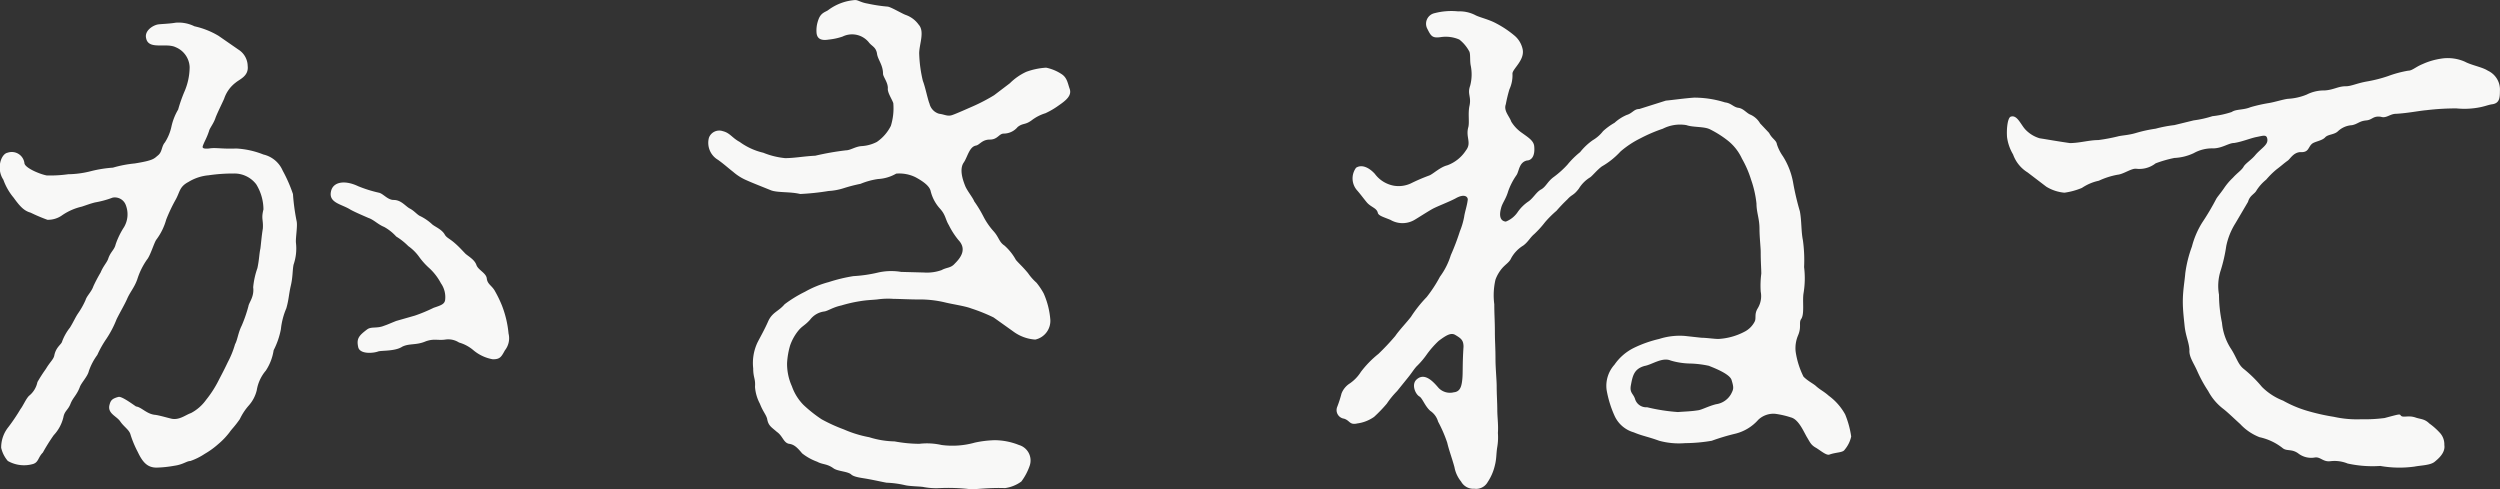
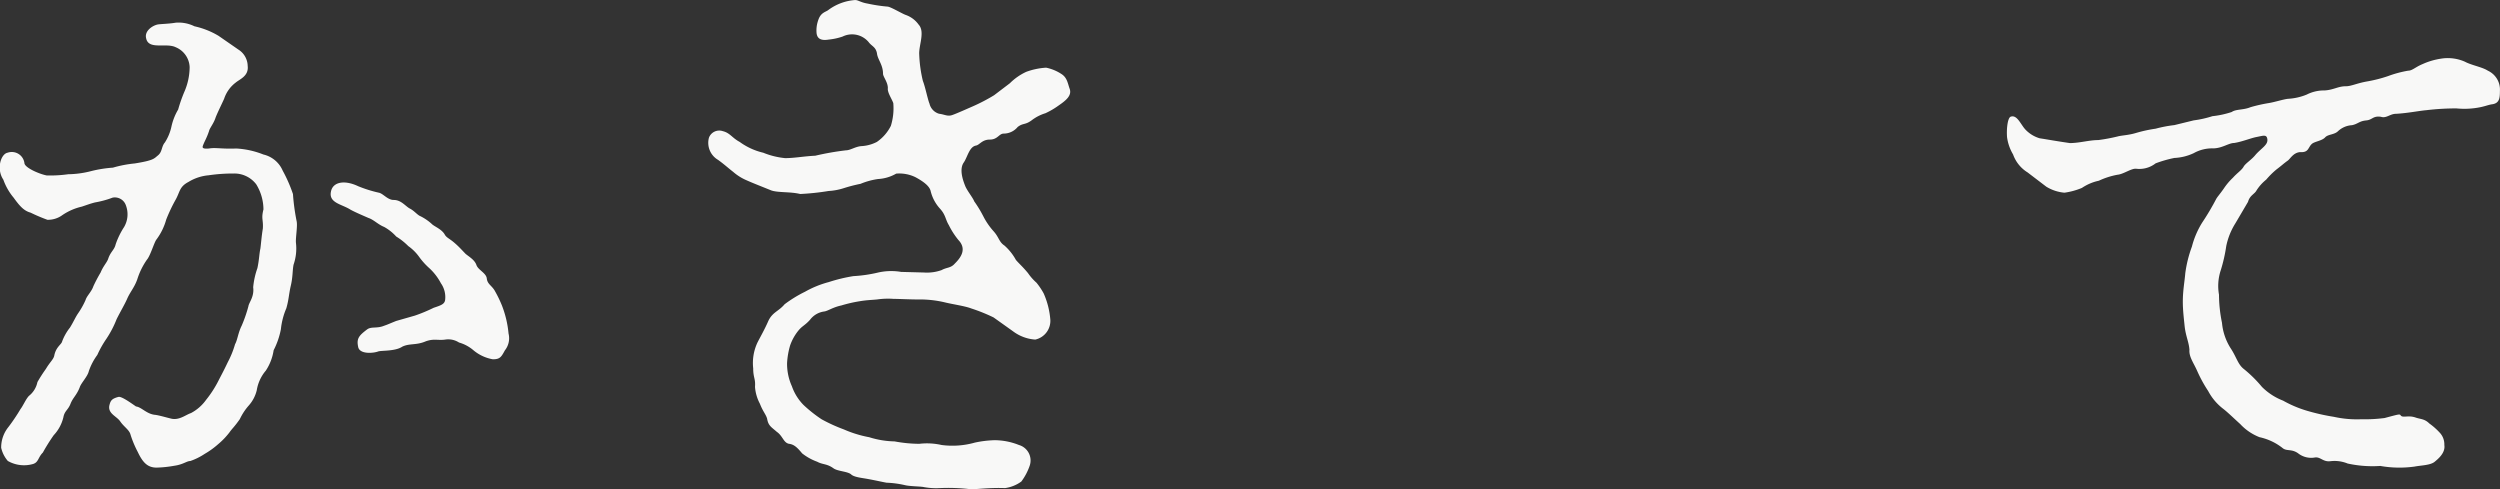
<svg xmlns="http://www.w3.org/2000/svg" id="グループ_30127" data-name="グループ 30127" width="192.283" height="37.633" viewBox="0 0 192.283 37.633">
  <rect x="0" y="0" width="192.283" height="37.633" fill="#333333" stroke="none" />
  <g id="グループ_30131" data-name="グループ 30131" transform="translate(0 0)">
    <path id="パス_55485" data-name="パス 55485" d="M174.7,3.522a1.511,1.511,0,0,1,.7,1.244c.092.782-.6,1.014-.929,1.29a2.57,2.57,0,0,0-.883,1.242c-.186.415-.465.967-.651,1.428-.139.46-.464.829-.511,1.059-.186.554-.326.737-.465,1.106-.045.139-.092.277.465.23.511-.091.975.047,2.09,0a6.557,6.557,0,0,1,2.091.461,2.143,2.143,0,0,1,1.486,1.242,11.1,11.1,0,0,1,.79,1.8,16.135,16.135,0,0,0,.279,2.073c.092.369-.093,1.336-.047,1.7a3.8,3.8,0,0,1-.186,1.657c-.093.461-.047.968-.232,1.7-.139.646-.139,1.012-.325,1.658a5.519,5.519,0,0,0-.418,1.611,5.954,5.954,0,0,1-.557,1.613,3.894,3.894,0,0,1-.6,1.566,3.092,3.092,0,0,0-.7,1.52,2.723,2.723,0,0,1-.6,1.151,4.448,4.448,0,0,0-.7,1.06c-.418.6-.6.736-.79,1.012a5.694,5.694,0,0,1-.883.921,6.2,6.2,0,0,1-1.022.737,4.908,4.908,0,0,1-1.114.554c-.278,0-.557.276-1.253.368a8.581,8.581,0,0,1-1.348.139c-.7,0-1.068-.415-1.439-1.2a7.842,7.842,0,0,1-.559-1.336c-.092-.369-.51-.6-.79-1.014s-.975-.6-.835-1.244c.092-.369.186-.507.7-.645.232-.046.883.415,1.347.737.418.046.836.6,1.487.645.325.047.79.185,1.161.276.651.186,1.161-.276,1.579-.413a3.351,3.351,0,0,0,1.161-1.014,8.495,8.495,0,0,0,.929-1.428c.186-.369.418-.784.743-1.474a7.149,7.149,0,0,0,.558-1.381c.186-.324.233-.876.511-1.428a10.779,10.779,0,0,0,.512-1.475c.046-.321.464-.736.371-1.474a6.053,6.053,0,0,1,.325-1.474c.139-.645.139-1.1.232-1.519.047-.369.093-.967.186-1.522.047-.69-.139-.736.047-1.474a3.72,3.72,0,0,0-.557-1.934,2.115,2.115,0,0,0-1.72-.829,12.946,12.946,0,0,0-1.951.138,3.543,3.543,0,0,0-1.533.507c-.7.368-.651.737-.975,1.336a12.414,12.414,0,0,0-.744,1.566,4.617,4.617,0,0,1-.743,1.52c-.186.23-.465,1.244-.743,1.566a5.545,5.545,0,0,0-.743,1.52c-.232.643-.557.967-.79,1.519-.186.415-.512.967-.79,1.52a7.886,7.886,0,0,1-.79,1.52,7.9,7.9,0,0,0-.7,1.244,4.606,4.606,0,0,0-.651,1.242c-.092.415-.6.921-.7,1.245-.232.6-.51.782-.7,1.244-.186.507-.465.552-.557,1.059a3.053,3.053,0,0,1-.744,1.381,14.238,14.238,0,0,0-.836,1.336c-.371.369-.325.738-.743.876a2.517,2.517,0,0,1-1.951-.23,2.345,2.345,0,0,1-.512-1.015A2.507,2.507,0,0,1,157,32.54a14.4,14.4,0,0,0,.929-1.381c.186-.231.418-.784.651-1.014a1.815,1.815,0,0,0,.649-1.06,11.692,11.692,0,0,1,.651-1.012c.325-.552.6-.738.651-1.059.139-.646.557-.829.6-1.06a3.927,3.927,0,0,1,.6-1.059c.232-.369.418-.784.6-1.059a6.155,6.155,0,0,0,.6-1.06c.092-.321.464-.643.6-1.059a11.759,11.759,0,0,1,.557-1.058c.232-.555.51-.784.6-1.107.186-.507.464-.645.557-1.059a5.988,5.988,0,0,1,.651-1.336,1.939,1.939,0,0,0,.139-1.658.9.9,0,0,0-1.022-.6,7.318,7.318,0,0,1-1.347.368c-.371.092-.6.185-1.022.324a4.409,4.409,0,0,0-1.486.645,1.874,1.874,0,0,1-1.161.368,13.424,13.424,0,0,1-1.3-.552c-.51-.139-.836-.508-1.3-1.151a4.479,4.479,0,0,1-.79-1.383c-.557-.829-.187-1.98.325-2.073a.98.98,0,0,1,1.3.829c.092.369,1.207.829,1.718.921A10.182,10.182,0,0,0,161.6,13.1a7.341,7.341,0,0,0,1.718-.23,9.56,9.56,0,0,1,1.718-.277,9.067,9.067,0,0,1,1.673-.322c1.439-.23,1.486-.369,1.765-.6.371-.278.279-.693.557-1.014a3.7,3.7,0,0,0,.51-1.244,4.428,4.428,0,0,1,.512-1.29,11.3,11.3,0,0,1,.465-1.336,4.807,4.807,0,0,0,.418-1.934,1.73,1.73,0,0,0-1.069-1.52c-.744-.368-2.091.23-2.277-.691-.139-.552.465-.967.883-1.059.279-.046.836-.046,1.394-.139a2.752,2.752,0,0,1,1.439.277,6.169,6.169,0,0,1,1.859.738Zm13.564,20.45a12.045,12.045,0,0,0,1.44-.6c.557-.186.836-.277.882-.6a1.847,1.847,0,0,0-.325-1.288,4.312,4.312,0,0,0-.883-1.153,5.355,5.355,0,0,1-.79-.875,3.527,3.527,0,0,0-.836-.83,4.912,4.912,0,0,0-.929-.736,3.6,3.6,0,0,0-.929-.738c-.465-.183-.79-.552-1.208-.691-.418-.183-1.068-.46-1.394-.645-.651-.415-1.672-.506-1.487-1.381.14-.737,1.023-.921,2.091-.415a9.8,9.8,0,0,0,1.626.507c.325.092.65.552,1.115.552.557,0,.883.46,1.208.646.372.183.6.507.836.6a3.8,3.8,0,0,1,.929.646c.233.183.7.368.93.737.139.277.372.322.79.691.325.276.649.643.835.829.279.23.7.46.836.873.139.369.743.6.79,1.015.047.46.418.552.651,1.014a9.137,9.137,0,0,1,.51,1.058,7.919,7.919,0,0,1,.512,2.166,1.492,1.492,0,0,1-.279,1.289c-.279.507-.372.69-.929.69a3.168,3.168,0,0,1-1.487-.69,2.946,2.946,0,0,0-1.115-.6,1.517,1.517,0,0,0-1.022-.231c-.6.092-.883-.092-1.533.138-.743.322-1.255.139-1.812.415-.557.369-1.626.277-1.859.369-.372.138-1.44.231-1.533-.369-.139-.645.092-.875.7-1.336.325-.23.743-.046,1.3-.276.278-.092.465-.185.929-.369Z" transform="translate(-156.35 0.301)" fill="#f8f8f7" />
    <path id="パス_55486" data-name="パス 55486" d="M223.833,6.426a4.412,4.412,0,0,1,1.255-.876,5.364,5.364,0,0,1,1.533-.322,3.38,3.38,0,0,1,1.208.507c.417.277.464.737.6,1.106.186.507-.232.876-.837,1.29a5.957,5.957,0,0,1-1.022.6,3.346,3.346,0,0,0-1.069.552c-.51.369-.649.186-1.068.507a1.4,1.4,0,0,1-1.069.508c-.372,0-.464.46-1.069.46s-.79.413-1.068.461c-.511.091-.651.873-.93,1.288-.37.507-.092,1.336.093,1.8.139.368.6.921.7,1.2a9.123,9.123,0,0,1,.7,1.151,5.426,5.426,0,0,0,.79,1.151c.418.46.418.829.836,1.1a4.132,4.132,0,0,1,.882,1.106c.233.277.512.507.93,1.014a4.023,4.023,0,0,0,.651.737,5.181,5.181,0,0,1,.557.83,6.18,6.18,0,0,1,.51,2.026,1.477,1.477,0,0,1-1.161,1.519,3.2,3.2,0,0,1-1.72-.645l-1.486-1.059a13.172,13.172,0,0,0-1.718-.691c-.465-.183-1.44-.322-2-.46a8.3,8.3,0,0,0-2.091-.23c-.6,0-1.533-.047-1.9-.047a5.84,5.84,0,0,0-1.255.047c-.51.046-.79.046-1.347.138a10.689,10.689,0,0,0-1.394.322c-.65.138-1.022.415-1.3.461a1.634,1.634,0,0,0-1.114.645c-.418.46-.605.46-.93.875a3.763,3.763,0,0,0-.6,1.1,5.975,5.975,0,0,0-.232,1.336,4.168,4.168,0,0,0,.371,1.8,3.863,3.863,0,0,0,.883,1.427,10.42,10.42,0,0,0,1.394,1.107,12.469,12.469,0,0,0,1.718.784,8.834,8.834,0,0,0,1.951.6,6.916,6.916,0,0,0,1.952.322,10.619,10.619,0,0,0,1.9.185,5.09,5.09,0,0,1,1.718.092,6.373,6.373,0,0,0,2.556-.185,8.178,8.178,0,0,1,1.533-.185,5.082,5.082,0,0,1,1.857.369,1.239,1.239,0,0,1,.836,1.566,4.4,4.4,0,0,1-.651,1.242,2.748,2.748,0,0,1-1.254.507c-1.114-.046-2.23.093-2.6.093a14.542,14.542,0,0,0-2.416-.093,5.29,5.29,0,0,1-1.3-.091c-.326-.047-1.023-.047-1.394-.138a7.316,7.316,0,0,0-1.395-.185c-.278-.047-.882-.185-1.392-.277-.465-.092-1.116-.138-1.348-.369-.278-.229-1.021-.229-1.347-.46-.51-.369-.836-.276-1.253-.507a4.11,4.11,0,0,1-1.162-.645c-.418-.507-.651-.691-1.021-.737-.418-.092-.465-.6-.93-.921-.417-.369-.65-.46-.743-1.014-.092-.322-.325-.552-.557-1.151a3.245,3.245,0,0,1-.373-1.29c.048-.645-.139-.69-.139-1.427a3.718,3.718,0,0,1,.326-1.98c.186-.369.557-1.014.836-1.659.325-.69.79-.736,1.254-1.289a9.775,9.775,0,0,1,1.579-.967,7.64,7.64,0,0,1,1.812-.737,12.464,12.464,0,0,1,1.905-.46,10.67,10.67,0,0,0,1.9-.277,4.585,4.585,0,0,1,1.765-.047l1.765.047a3.348,3.348,0,0,0,1.347-.185c.418-.231.7-.139,1.022-.507.465-.461.929-1.106.279-1.8a5.951,5.951,0,0,1-.743-1.153c-.279-.46-.232-.782-.7-1.289a3.087,3.087,0,0,1-.7-1.336c-.094-.415-.651-.782-1.162-1.059a2.828,2.828,0,0,0-1.486-.277,3.133,3.133,0,0,1-1.394.415,5.554,5.554,0,0,0-1.347.369,11.981,11.981,0,0,0-1.255.322,4.683,4.683,0,0,1-1.208.23,18.783,18.783,0,0,1-2.183.231c-.743-.186-1.718-.092-2.229-.278-.558-.229-1.395-.552-1.905-.782a3.893,3.893,0,0,1-1.022-.645c-.418-.324-.651-.552-1.161-.921a1.518,1.518,0,0,1-.7-1.7.847.847,0,0,1,1.069-.507c.557.138.7.507,1.3.83a5.022,5.022,0,0,0,1.811.829,5.964,5.964,0,0,0,1.673.415c.743,0,1.394-.139,2.322-.185a21.239,21.239,0,0,1,2.369-.416c.326,0,.7-.276,1.161-.321a2.946,2.946,0,0,0,1.208-.322A3.264,3.264,0,0,0,214.681,9.7a4.6,4.6,0,0,0,.186-1.75c-.139-.368-.465-.828-.418-1.15,0-.461-.372-.876-.372-1.107,0-.69-.418-1.1-.465-1.565-.092-.507-.417-.552-.649-.876a1.659,1.659,0,0,0-2-.415,4.8,4.8,0,0,1-1.069.231c-.557.092-.882-.047-.929-.508a2.347,2.347,0,0,1,.139-1.014c.186-.552.557-.6.743-.736a3.922,3.922,0,0,1,2.091-.784c.232,0,.418.185.975.277a11.942,11.942,0,0,0,1.533.23c.279.046,1.114.552,1.394.645a2.043,2.043,0,0,1,.975.737c.511.552,0,1.613.047,2.3a10.136,10.136,0,0,0,.279,2.028c.185.46.372,1.427.51,1.749a1.063,1.063,0,0,0,.743.782c.418.047.651.231,1.022.092.279-.092,1.208-.507,1.626-.69a13.848,13.848,0,0,0,1.579-.829Z" transform="translate(-146.161 -0.023)" fill="#f8f8f7" />
-     <path id="パス_55487" data-name="パス 55487" d="M273.191,10.088c.231.461.557.554.6.876a3.443,3.443,0,0,0,.464.921,5.634,5.634,0,0,1,.791,2.071,20.483,20.483,0,0,0,.512,2.165c.139.737.091,1.52.231,2.212a11.167,11.167,0,0,1,.093,2.071,7.028,7.028,0,0,1-.045,2.028c-.095.6.091,1.611-.188,1.979-.185.277.048.6-.23,1.245a2.516,2.516,0,0,0-.188,1.244,6.349,6.349,0,0,0,.606,1.934c.369.369.79.552.975.737.371.322.557.369.975.737a4.42,4.42,0,0,1,1.253,1.428,7.138,7.138,0,0,1,.464,1.7A2.325,2.325,0,0,1,279,34.454c-.139.231-.651.186-1.162.369-.231.092-.649-.277-1.021-.507-.418-.23-.464-.415-.745-.875-.278-.507-.648-1.336-1.206-1.474a6.673,6.673,0,0,0-1.209-.277,1.69,1.69,0,0,0-1.3.46,3.452,3.452,0,0,1-1.721,1.059,16.683,16.683,0,0,0-1.857.554,12.378,12.378,0,0,1-2.044.183,5.785,5.785,0,0,1-2-.183c-.884-.322-1.3-.369-1.953-.646a2.317,2.317,0,0,1-1.485-1.289,8.26,8.26,0,0,1-.605-1.98,2.423,2.423,0,0,1,.605-1.935,3.91,3.91,0,0,1,1.485-1.289,9.127,9.127,0,0,1,1.953-.691,5.154,5.154,0,0,1,2-.23l1.255.138c.373,0,.976.092,1.3.092a4.879,4.879,0,0,0,2-.552,1.791,1.791,0,0,0,.791-.784c.139-.276-.048-.552.23-1.014a1.794,1.794,0,0,0,.234-1.289,7.151,7.151,0,0,1,.045-1.383c0-.368-.045-.875-.045-1.657,0-.369-.094-1.153-.094-1.8,0-.782-.231-1.244-.231-1.934a8.142,8.142,0,0,0-.418-1.844,7.967,7.967,0,0,0-.7-1.611,3.8,3.8,0,0,0-1.023-1.336,7.852,7.852,0,0,0-1.439-.921c-.466-.23-1.3-.138-1.812-.322a2.92,2.92,0,0,0-1.811.277,11.834,11.834,0,0,0-1.721.737,7.242,7.242,0,0,0-1.533,1.014,6.025,6.025,0,0,1-1.439,1.151c-.371.277-.7.691-.883.829a2.615,2.615,0,0,0-.882.875c-.418.554-.512.416-.884.83a11.939,11.939,0,0,0-.836.875,7.912,7.912,0,0,0-.881.876,7.545,7.545,0,0,1-.836.921c-.325.276-.464.6-.836.875a2.621,2.621,0,0,0-.93.967c-.139.322-.418.461-.7.782a2.856,2.856,0,0,0-.511.876,5.314,5.314,0,0,0-.092,1.889c0,.782.046,1.288.046,2.118,0,.737.047,1.2.047,2.118,0,.645.092,1.611.092,2.073,0,.646.047,1.289.047,1.8,0,.6.092,1.153.047,1.8a4.527,4.527,0,0,1-.047,1.06c-.092.552-.047.875-.186,1.427a3.914,3.914,0,0,1-.557,1.29,1.013,1.013,0,0,1-1.021.507A1.075,1.075,0,0,1,249.5,36.9a2.445,2.445,0,0,1-.51-1.106c-.186-.69-.418-1.289-.558-1.888a10.4,10.4,0,0,0-.7-1.613,1.491,1.491,0,0,0-.6-.828c-.418-.369-.6-.968-.835-1.106-.326-.185-.651-.968-.187-1.336.651-.552,1.347.322,1.673.691a1.213,1.213,0,0,0,1.161.321c.51-.046.6-.506.651-1.012s0-1.106.092-2.487c0-.507-.186-.646-.65-.921-.326-.185-.7.047-1.255.461a7.076,7.076,0,0,0-.929,1.059,6.169,6.169,0,0,1-.79.92c-.279.324-.326.461-.744.968l-.743.921a6.633,6.633,0,0,0-.79.967,11.184,11.184,0,0,1-.975,1.014,2.914,2.914,0,0,1-1.3.507c-.6.138-.557-.231-1.021-.369a.664.664,0,0,1-.512-.92,8.94,8.94,0,0,0,.325-1.014,1.61,1.61,0,0,1,.651-.784,3.044,3.044,0,0,0,.836-.875,7.687,7.687,0,0,1,1.347-1.383,18.181,18.181,0,0,0,1.3-1.381c.278-.415.929-1.106,1.208-1.474a9.9,9.9,0,0,1,1.208-1.52,10.4,10.4,0,0,0,1.021-1.566,5.535,5.535,0,0,0,.836-1.658,18.122,18.122,0,0,0,.7-1.843,5.643,5.643,0,0,0,.325-1.1c.047-.369.232-.876.279-1.336,0-.231-.279-.461-.93-.092-.51.276-1.394.6-1.811.828-.558.322-1.255.784-1.44.876a1.827,1.827,0,0,1-1.765-.047c-.559-.229-.93-.321-.975-.552-.093-.369-.512-.415-.836-.784-.233-.276-.465-.6-.744-.921a1.385,1.385,0,0,1-.092-1.75c.418-.276.975-.046,1.44.461a2.347,2.347,0,0,0,1.486.921,2.245,2.245,0,0,0,1.3-.185,13.822,13.822,0,0,1,1.394-.6c.278-.092.835-.646,1.393-.784a2.888,2.888,0,0,0,1.44-1.151c.464-.6-.046-1.014.186-1.8.093-.415-.046-1.06.093-1.658.139-.693-.186-.876.046-1.52a3.4,3.4,0,0,0,.048-1.52c-.093-.415,0-.967-.139-1.151a2.864,2.864,0,0,0-.744-.875,2.612,2.612,0,0,0-1.44-.186c-.65.093-.743-.091-1.022-.643a.831.831,0,0,1,.557-1.2,5.125,5.125,0,0,1,1.813-.138,2.65,2.65,0,0,1,1.3.277c.325.183,1.022.321,1.626.645a7.808,7.808,0,0,1,1.439.967,1.882,1.882,0,0,1,.605,1.059c.139.829-.791,1.475-.791,1.843a2.556,2.556,0,0,1-.232,1.2,10.894,10.894,0,0,0-.279,1.153c-.185.507.279.921.418,1.336a2.887,2.887,0,0,0,.836.875c.512.368.884.6.93,1.014.094.967-.373,1.1-.557,1.1-.6.139-.6.784-.791,1.106a5.084,5.084,0,0,0-.648,1.244c-.188.646-.466.921-.558,1.336-.14.507-.093.967.37,1.014a1.971,1.971,0,0,0,.884-.691,3.156,3.156,0,0,1,.882-.875c.373-.276.6-.737.975-.921.373-.23.464-.6.975-.967a7.206,7.206,0,0,0,1.021-.921,6.455,6.455,0,0,1,.978-.968,4.639,4.639,0,0,1,.975-.92,2.771,2.771,0,0,0,.789-.693,4.848,4.848,0,0,1,.883-.643,3.368,3.368,0,0,1,.928-.6c.466-.139.557-.46.975-.46l2.044-.646c.512-.046,1.487-.185,2.185-.23a7.918,7.918,0,0,1,2.368.368c.464.047.652.369,1.023.415s.6.369.882.507a1.606,1.606,0,0,1,.791.691Zm-4.6,17.918a7.7,7.7,0,0,0-1.485-.183,5.572,5.572,0,0,1-1.487-.231c-.651-.277-1.442.322-2,.415-.836.23-.927.784-1.066,1.52-.093.554.185.6.324,1.014a.894.894,0,0,0,.93.645,14.123,14.123,0,0,0,2.369.369c.6-.047.976-.047,1.578-.139.279-.047.791-.322,1.348-.461a1.576,1.576,0,0,0,1.16-.782c.188-.368.234-.46.048-1.06-.093-.413-1.023-.828-1.72-1.1" transform="translate(-137.123 0.137)" fill="#f8f8f7" />
    <path id="パス_55488" data-name="パス 55488" d="M296.2,8.443a7.966,7.966,0,0,0,1.439-.322,7.067,7.067,0,0,0,1.487-.322c.325-.23.882-.139,1.439-.368a11.691,11.691,0,0,1,1.442-.324c.509-.091,1.066-.277,1.439-.322a4.418,4.418,0,0,0,1.439-.322,2.953,2.953,0,0,1,1.392-.322c.7-.046,1.024-.322,1.627-.322.417,0,.835-.23,1.626-.369a10.527,10.527,0,0,0,1.626-.415,8.609,8.609,0,0,1,1.533-.413c.325,0,.557-.277,1.116-.508A5.347,5.347,0,0,1,315.2,3.7a3.263,3.263,0,0,1,1.857.23c.512.277,1.348.415,1.766.691a1.6,1.6,0,0,1,.929,1.565c0,.552-.046.921-.557,1.014-.371.046-.605.185-1.208.277a6.166,6.166,0,0,1-1.578.046,19.288,19.288,0,0,0-2.324.138c-.557.047-1.442.231-2.324.277-.464,0-.742.369-1.16.23-.605-.092-.651.231-1.115.277-.557.047-.652.277-1.115.369a1.716,1.716,0,0,0-1.07.46c-.278.276-.744.23-.976.461-.233.276-.79.322-1.023.507-.324.277-.23.69-.928.643-.512.047-.744.507-.929.646-.325.23-.512.415-.882.69a6.5,6.5,0,0,0-.791.784,3.431,3.431,0,0,0-.742.829c-.14.277-.512.369-.652.876l-.975,1.657a5.246,5.246,0,0,0-.7,1.75,12.031,12.031,0,0,1-.418,1.843,3.839,3.839,0,0,0-.139,1.888,10.9,10.9,0,0,0,.23,2.165,4.394,4.394,0,0,0,.652,1.935c.464.691.557,1.244,1.021,1.613a9.848,9.848,0,0,1,1.4,1.381A4.684,4.684,0,0,0,303.075,30a8.9,8.9,0,0,0,1.86.784,16.133,16.133,0,0,0,2.044.46,8.178,8.178,0,0,0,2.135.186,11.5,11.5,0,0,0,1.766-.093c1.206-.321,1.16-.321,1.254-.183.186.183.557-.047,1.114.138.373.139.7.091,1.07.46a5.126,5.126,0,0,1,.787.691,1.31,1.31,0,0,1,.373.968c.093.6-.464,1.058-.743,1.289-.326.276-1.069.276-1.533.369a8.456,8.456,0,0,1-2.65-.047,8.924,8.924,0,0,1-2.508-.185,2.676,2.676,0,0,0-1.3-.183c-.605.092-.79-.369-1.254-.277a1.622,1.622,0,0,1-1.255-.324c-.512-.367-.884-.138-1.208-.415a4.329,4.329,0,0,0-1.766-.828,4.028,4.028,0,0,1-1.487-1.014c-.464-.416-.975-.921-1.346-1.2a4.187,4.187,0,0,1-1.114-1.336,10.4,10.4,0,0,1-.835-1.522c-.279-.645-.652-1.1-.606-1.657-.046-.6-.278-1.014-.369-1.8-.048-.506-.14-1.2-.14-1.888,0-.875.14-1.566.186-2.165a9.373,9.373,0,0,1,.512-2.073,6.584,6.584,0,0,1,.787-1.843,19.65,19.65,0,0,0,1.069-1.8c.095-.185.279-.368.6-.829a4.719,4.719,0,0,1,.7-.829c.327-.369.7-.6.836-.875.187-.277.605-.507.93-.921.466-.507.93-.738.883-1.153s-.326-.276-.835-.183c-.466.092-1.117.369-1.721.46-.418,0-.93.415-1.626.415a2.887,2.887,0,0,0-1.485.369,3.913,3.913,0,0,1-1.487.368,9.247,9.247,0,0,0-1.442.415,2.024,2.024,0,0,1-1.485.415c-.373-.046-.975.415-1.442.46a5.865,5.865,0,0,0-1.439.461,3.7,3.7,0,0,0-1.3.552,5.427,5.427,0,0,1-1.346.369,3.211,3.211,0,0,1-1.394-.461l-1.442-1.1a2.676,2.676,0,0,1-1.115-1.381,3.5,3.5,0,0,1-.464-1.336c-.048-.646.046-1.474.279-1.567.509-.183.787.646,1.16,1.015a2.463,2.463,0,0,0,1.069.645c.6.091,1.348.23,2.324.368.742,0,1.485-.23,2.181-.23a13.832,13.832,0,0,0,1.487-.277c.327-.091.836-.091,1.442-.277a10.548,10.548,0,0,1,1.485-.322,9.977,9.977,0,0,1,1.442-.276Z" transform="translate(-127.476 0.815)" fill="#f8f8f7" />
  </g>
</svg>